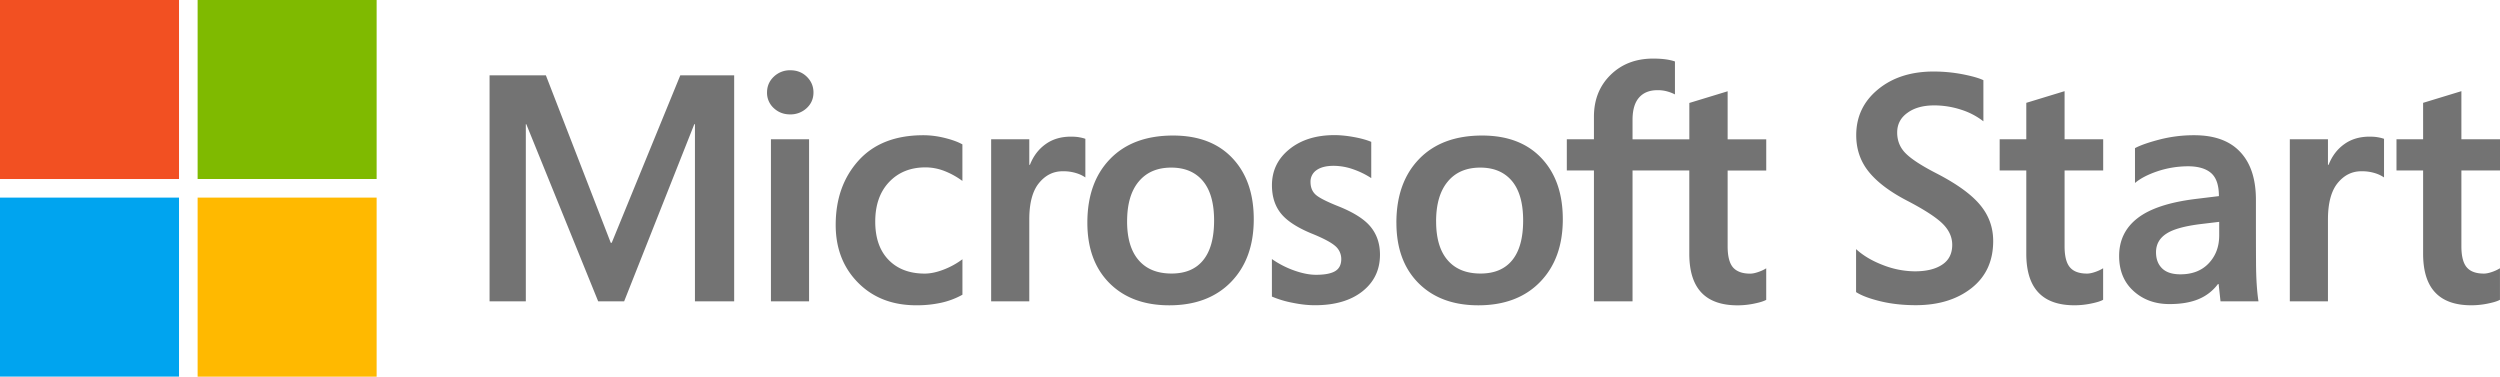
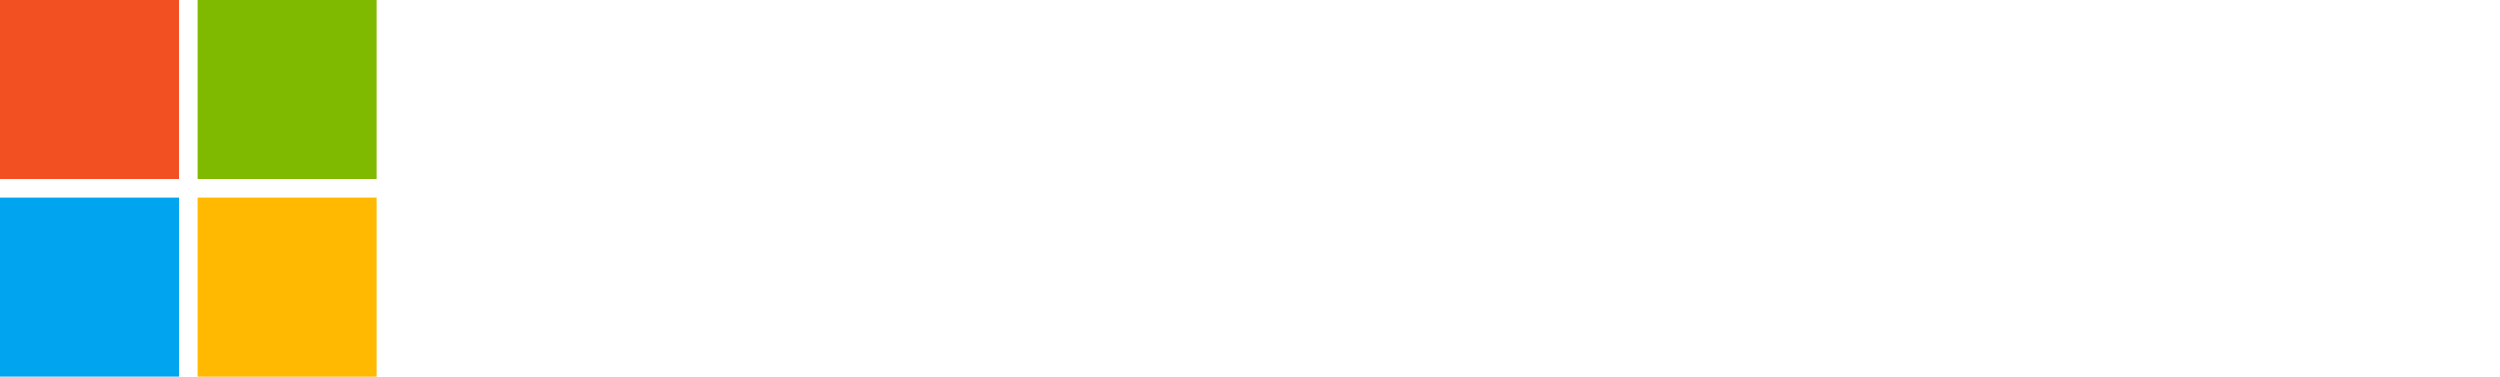
<svg xmlns="http://www.w3.org/2000/svg" xmlns:ns1="http://sodipodi.sourceforge.net/DTD/sodipodi-0.dtd" xmlns:ns2="http://www.inkscape.org/namespaces/inkscape" width="1000" height="150.653" viewBox="0 0 1000 150.653" fill="none" version="1.1" id="svg6" ns1:docname="MicrosoftStartLogo_light.svg" ns2:version="1.3.2 (091e20e, 2023-11-25, custom)">
  <defs id="defs6" />
  <ns1:namedview id="namedview6" pagecolor="#ffffff" bordercolor="#000000" borderopacity="0.25" ns2:showpageshadow="2" ns2:pageopacity="0.0" ns2:pagecheckerboard="0" ns2:deskcolor="#d1d1d1" ns2:zoom="0.716" ns2:cx="500" ns2:cy="74.72067" ns2:window-width="1366" ns2:window-height="705" ns2:window-x="-8" ns2:window-y="-8" ns2:window-maximized="1" ns2:current-layer="svg6" />
-   <path d="M 293.669,30.131 V 120.523 H 277.978 V 49.67 h -0.256 L 249.663,120.523 H 239.268 L 210.516,49.67 h -0.188 V 120.523 H 195.827 V 30.131 h 22.523 l 25.958,66.996 h 0.377 l 27.434,-66.996 z m 13.145,6.862 c 0,-2.531 0.919,-4.625 2.734,-6.343 a 9.265,9.265 0 0 1 6.531,-2.546 c 2.697,0 4.919,0.874 6.674,2.614 1.755,1.733 2.636,3.827 2.636,6.275 0,2.486 -0.904,4.565 -2.697,6.237 a 9.438,9.438 0 0 1 -6.629,2.531 c -2.621,0 -4.798,-0.859 -6.599,-2.554 a 8.248,8.248 0 0 1 -2.651,-6.214 z m 16.813,83.53 H 308.373 V 55.719 h 15.254 z m 46.266,-11.088 c 2.26,0 4.768,-0.527 7.51,-1.574 a 31.004,31.004 0 0 0 7.57,-4.158 v 14.184 a 30.997,30.997 0 0 1 -8.286,3.164 45.452,45.452 0 0 1 -10.184,1.062 c -9.544,0 -17.31,-3.013 -23.276,-9.039 -5.958,-6.026 -8.949,-13.725 -8.949,-23.103 0,-10.418 3.051,-18.997 9.145,-25.754 6.086,-6.734 14.726,-10.124 25.905,-10.124 2.862,0 5.747,0.377 8.663,1.107 2.923,0.731 5.25,1.582 6.968,2.554 v 14.621 a 31.283,31.283 0 0 0 -7.224,-3.992 20.994,20.994 0 0 0 -7.533,-1.431 c -6.004,0 -10.855,1.958 -14.561,5.868 -3.706,3.917 -5.544,9.19 -5.544,15.819 0,6.553 1.778,11.653 5.333,15.314 3.54,3.638 8.369,5.484 14.463,5.484 z m 58.499,-54.778 c 1.213,0 2.328,0.075 3.284,0.249 0.964,0.166 1.808,0.377 2.471,0.625 v 15.442 a 13.295,13.295 0 0 0 -3.495,-1.672 17.348,17.348 0 0 0 -5.582,-0.798 c -3.751,0 -6.907,1.574 -9.484,4.731 -2.591,3.164 -3.872,8.015 -3.872,14.568 V 120.523 H 396.46 V 55.719 h 15.254 v 10.214 h 0.256 c 1.378,-3.54 3.495,-6.297 6.297,-8.286 2.787,-2.011 6.177,-2.99 10.124,-2.99 z m 6.553,34.417 c 0,-10.711 3.013,-19.208 9.077,-25.46 6.049,-6.26 14.463,-9.401 25.212,-9.401 10.131,0 18.041,3.013 23.728,9.039 5.695,6.026 8.542,14.161 8.542,24.444 0,10.501 -3.036,18.869 -9.084,25.084 -6.049,6.214 -14.289,9.341 -24.707,9.341 -10.049,0 -18.018,-2.96 -23.916,-8.858 -5.906,-5.921 -8.851,-13.973 -8.851,-24.187 z m 15.894,-0.527 c 0,6.779 1.537,11.954 4.61,15.51 3.073,3.578 7.45,5.356 13.182,5.356 5.544,0 9.77,-1.778 12.655,-5.356 2.915,-3.578 4.354,-8.873 4.354,-15.879 0,-6.968 -1.507,-12.241 -4.497,-15.804 -2.99,-3.555 -7.216,-5.333 -12.64,-5.333 -5.589,0 -9.921,1.861 -13.016,5.589 -3.111,3.721 -4.64,9.039 -4.64,15.924 z m 73.368,-15.819 c 0,2.2 0.685,3.894 2.071,5.152 1.378,1.235 4.452,2.802 9.205,4.685 6.086,2.448 10.38,5.19 12.828,8.226 2.463,3.051 3.683,6.734 3.683,11.073 0,6.086 -2.35,10.983 -7.036,14.689 -4.685,3.691 -11.028,5.537 -18.997,5.537 -2.697,0 -5.672,-0.309 -8.911,-0.979 a 39.494,39.494 0 0 1 -8.286,-2.486 v -15.005 c 2.757,1.921 5.747,3.465 8.956,4.595 3.201,1.13 6.086,1.702 8.7,1.702 3.45,0 5.981,-0.482 7.616,-1.446 1.635,-0.964 2.471,-2.591 2.471,-4.851 a 6.817,6.817 0 0 0 -2.554,-5.341 c -1.695,-1.439 -4.919,-3.119 -9.664,-5.017 -5.627,-2.365 -9.627,-5.002 -11.977,-7.955 -2.335,-2.953 -3.533,-6.674 -3.533,-11.216 0,-5.838 2.328,-10.651 6.968,-14.395 4.648,-3.766 10.674,-5.65 18.063,-5.65 2.26,0 4.806,0.249 7.631,0.753 2.81,0.505 5.175,1.152 7.058,1.943 v 14.5 a 32.541,32.541 0 0 0 -7.051,-3.465 23.683,23.683 0 0 0 -8.015,-1.446 c -2.908,0 -5.152,0.565 -6.779,1.695 a 5.537,5.537 0 0 0 -2.448,4.708 z m 34.349,16.346 c 0,-10.711 3.036,-19.208 9.084,-25.46 6.049,-6.26 14.463,-9.401 25.212,-9.401 10.131,0 18.041,3.013 23.728,9.039 5.695,6.026 8.542,14.161 8.542,24.444 0,10.501 -3.036,18.869 -9.084,25.084 -6.041,6.214 -14.289,9.341 -24.707,9.341 -10.049,0 -18.018,-2.96 -23.916,-8.858 -5.906,-5.921 -8.851,-13.973 -8.851,-24.187 z m 15.894,-0.527 c 0,6.779 1.522,11.954 4.595,15.51 3.081,3.578 7.457,5.356 13.182,5.356 5.544,0 9.77,-1.778 12.677,-5.356 2.915,-3.578 4.354,-8.873 4.354,-15.879 0,-6.968 -1.507,-12.241 -4.497,-15.804 -3.013,-3.555 -7.216,-5.333 -12.64,-5.333 -5.582,0 -9.943,1.861 -13.016,5.589 -3.111,3.721 -4.663,9.039 -4.663,15.924 z M 675.733,68.193 H 653.015 V 120.523 H 637.573 V 68.193 H 626.726 V 55.719 h 10.847 v -9.017 c 0,-6.802 2.215,-12.384 6.651,-16.738 4.437,-4.354 10.109,-6.531 17.054,-6.531 1.838,0 3.495,0.105 4.919,0.294 1.424,0.188 2.697,0.482 3.781,0.859 v 13.182 a 15.284,15.284 0 0 0 -2.651,-1.07 13.732,13.732 0 0 0 -4.354,-0.625 c -3.201,0 -5.65,1.002 -7.382,2.99 -1.725,1.989 -2.576,4.956 -2.576,8.851 v 7.826 h 22.719 V 41.181 l 15.321,-4.67 V 55.742 h 15.442 v 12.474 h -15.442 v 30.319 c 0,3.992 0.731,6.794 2.169,8.452 1.446,1.627 3.729,2.471 6.847,2.471 0.881,0 1.943,-0.211 3.179,-0.633 1.235,-0.414 2.32,-0.919 3.239,-1.507 v 12.617 c -0.957,0.542 -2.569,1.055 -4.828,1.507 a 32.971,32.971 0 0 1 -6.651,0.693 c -6.425,0 -11.261,-1.717 -14.463,-5.122 -3.224,-3.435 -4.828,-8.587 -4.828,-15.487 V 68.193 Z" fill="#737373" id="path1" style="stroke-width:7.533" />
  <path d="M 71.606,0 H 0 v 71.606 h 71.606 z" fill="#f25022" id="path2" style="stroke-width:7.533" />
  <path d="M 150.653,0 H 79.048 v 71.606 h 71.606 z" fill="#7fba00" id="path3" style="stroke-width:7.533" />
  <path d="M 71.606,79.048 H 0 v 71.606 h 71.606 z" fill="#00a4ef" id="path4" style="stroke-width:7.533" />
  <path d="M 150.653,79.048 H 79.048 v 71.606 h 71.606 z" fill="#ffb900" id="path5" style="stroke-width:7.533" />
-   <path d="m 758.872,53 c 0,3.329 1.152,6.132 3.473,8.414 2.305,2.297 6.448,4.972 12.429,8.03 8.037,4.166 13.792,8.331 17.265,12.519 3.495,4.181 5.235,8.994 5.235,14.455 0,8.037 -2.915,14.312 -8.708,18.854 -5.793,4.542 -13.227,6.802 -22.244,6.802 -5.167,0 -9.898,-0.527 -14.184,-1.574 -4.294,-1.047 -7.533,-2.26 -9.71,-3.661 V 99.642 c 2.787,2.569 6.343,4.685 10.696,6.358 a 35.577,35.577 0 0 0 12.821,2.531 c 4.587,0 8.226,-0.874 10.9,-2.651 2.704,-1.763 4.045,-4.422 4.045,-7.955 0,-3.119 -1.303,-5.943 -3.872,-8.474 -2.576,-2.531 -7.344,-5.627 -14.274,-9.228 -6.802,-3.54 -11.887,-7.367 -15.231,-11.51 -3.345,-4.143 -5.024,-9.017 -5.024,-14.644 0,-7.427 2.908,-13.536 8.708,-18.304 5.793,-4.776 13.22,-7.156 22.244,-7.156 3.992,0 7.864,0.377 11.63,1.1 3.766,0.738 6.531,1.529 8.286,2.365 v 16.451 a 28.436,28.436 0 0 0 -8.979,-4.67 34.65,34.65 0 0 0 -10.689,-1.695 c -4.414,0 -7.992,0.979 -10.711,2.975 -2.742,1.958 -4.105,4.595 -4.105,7.864 z m 75.959,56.435 c 0.874,0 1.943,-0.211 3.179,-0.633 1.235,-0.414 2.32,-0.919 3.239,-1.507 v 12.617 c -0.957,0.55 -2.569,1.055 -4.806,1.507 a 33.046,33.046 0 0 1 -6.659,0.693 c -6.425,0 -11.254,-1.717 -14.455,-5.145 -3.224,-3.435 -4.813,-8.587 -4.813,-15.487 V 68.186 h -10.651 V 55.704 h 10.651 v -14.568 l 15.314,-4.67 v 19.231 h 15.442 v 12.497 h -15.442 v 30.319 c 0,3.992 0.731,6.802 2.177,8.452 1.424,1.657 3.706,2.471 6.825,2.471 z m 67.538,-29.505 c 0,10.674 0,19.08 0.045,25.257 0.023,6.154 0.354,11.276 0.979,15.359 H 888.208 l -0.753,-6.93 h -0.271 a 18.402,18.402 0 0 1 -7.6,5.966 c -3.134,1.356 -7.073,2.049 -11.819,2.049 -5.71,0 -10.508,-1.733 -14.335,-5.205 -3.849,-3.48 -5.778,-8.143 -5.778,-14.026 0,-6.297 2.471,-11.359 7.412,-15.163 4.934,-3.812 12.677,-6.365 23.223,-7.661 l 9.273,-1.13 c 0,-4.294 -1.009,-7.322 -3.036,-9.145 -2.011,-1.8 -5.047,-2.742 -9.084,-2.787 -4.369,0 -8.512,0.678 -12.429,1.989 -3.909,1.318 -6.9,2.893 -9.017,4.693 V 59.26 c 2.094,-1.13 5.356,-2.282 9.77,-3.435 a 55.049,55.049 0 0 1 13.935,-1.733 c 8.083,0 14.192,2.215 18.372,6.674 4.211,4.452 6.297,10.84 6.297,19.163 z m -21.634,9.642 c -6.719,0.798 -11.465,2.094 -14.207,3.917 -2.764,1.8 -4.12,4.294 -4.12,7.427 0,2.704 0.814,4.836 2.426,6.425 1.612,1.589 4.06,2.388 7.344,2.388 4.753,0 8.519,-1.469 11.276,-4.369 2.787,-2.938 4.188,-6.599 4.226,-11.013 V 88.742 Z m 67.124,-34.914 c 1.213,0 2.305,0.075 3.284,0.249 0.964,0.166 1.778,0.377 2.471,0.625 v 15.442 a 13.197,13.197 0 0 0 -3.495,-1.672 17.34,17.34 0 0 0 -5.582,-0.798 c -3.751,0 -6.907,1.574 -9.484,4.731 -2.569,3.164 -3.872,8.015 -3.872,14.568 V 120.523 H 915.928 V 55.719 h 15.254 v 10.214 h 0.256 c 1.378,-3.54 3.495,-6.297 6.297,-8.286 2.802,-2.011 6.169,-2.99 10.124,-2.99 z m 45.701,54.778 c 0.881,0 1.943,-0.211 3.179,-0.633 a 15.216,15.216 0 0 0 3.247,-1.507 v 12.617 c -0.964,0.55 -2.576,1.055 -4.813,1.507 a 33.046,33.046 0 0 1 -6.659,0.693 c -6.418,0 -11.254,-1.717 -14.455,-5.145 -3.224,-3.435 -4.813,-8.587 -4.813,-15.487 V 68.186 H 958.593 V 55.704 h 10.651 V 41.136 L 984.558,36.466 V 55.697 H 1000 v 12.497 h -15.442 v 30.319 c 0,3.992 0.738,6.802 2.177,8.452 1.424,1.657 3.706,2.471 6.825,2.471 z" fill="#737373" id="path6" style="stroke-width:7.533" />
</svg>